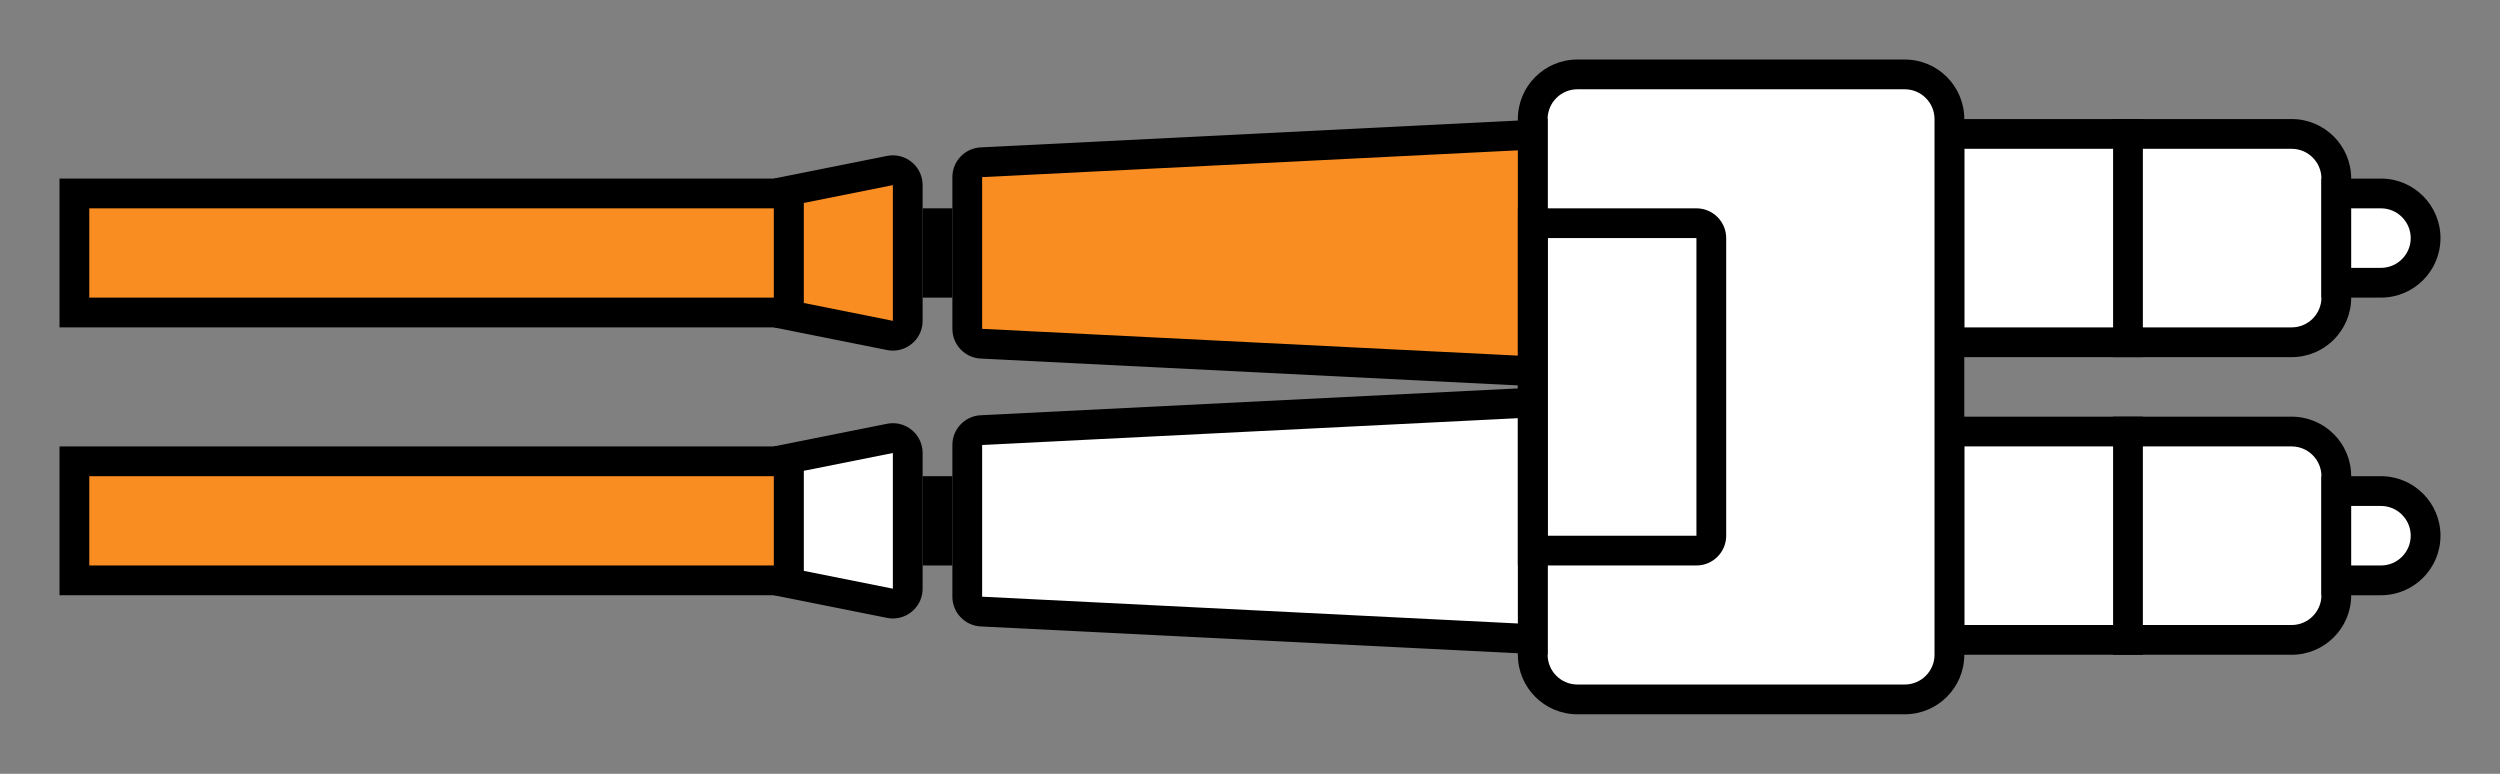
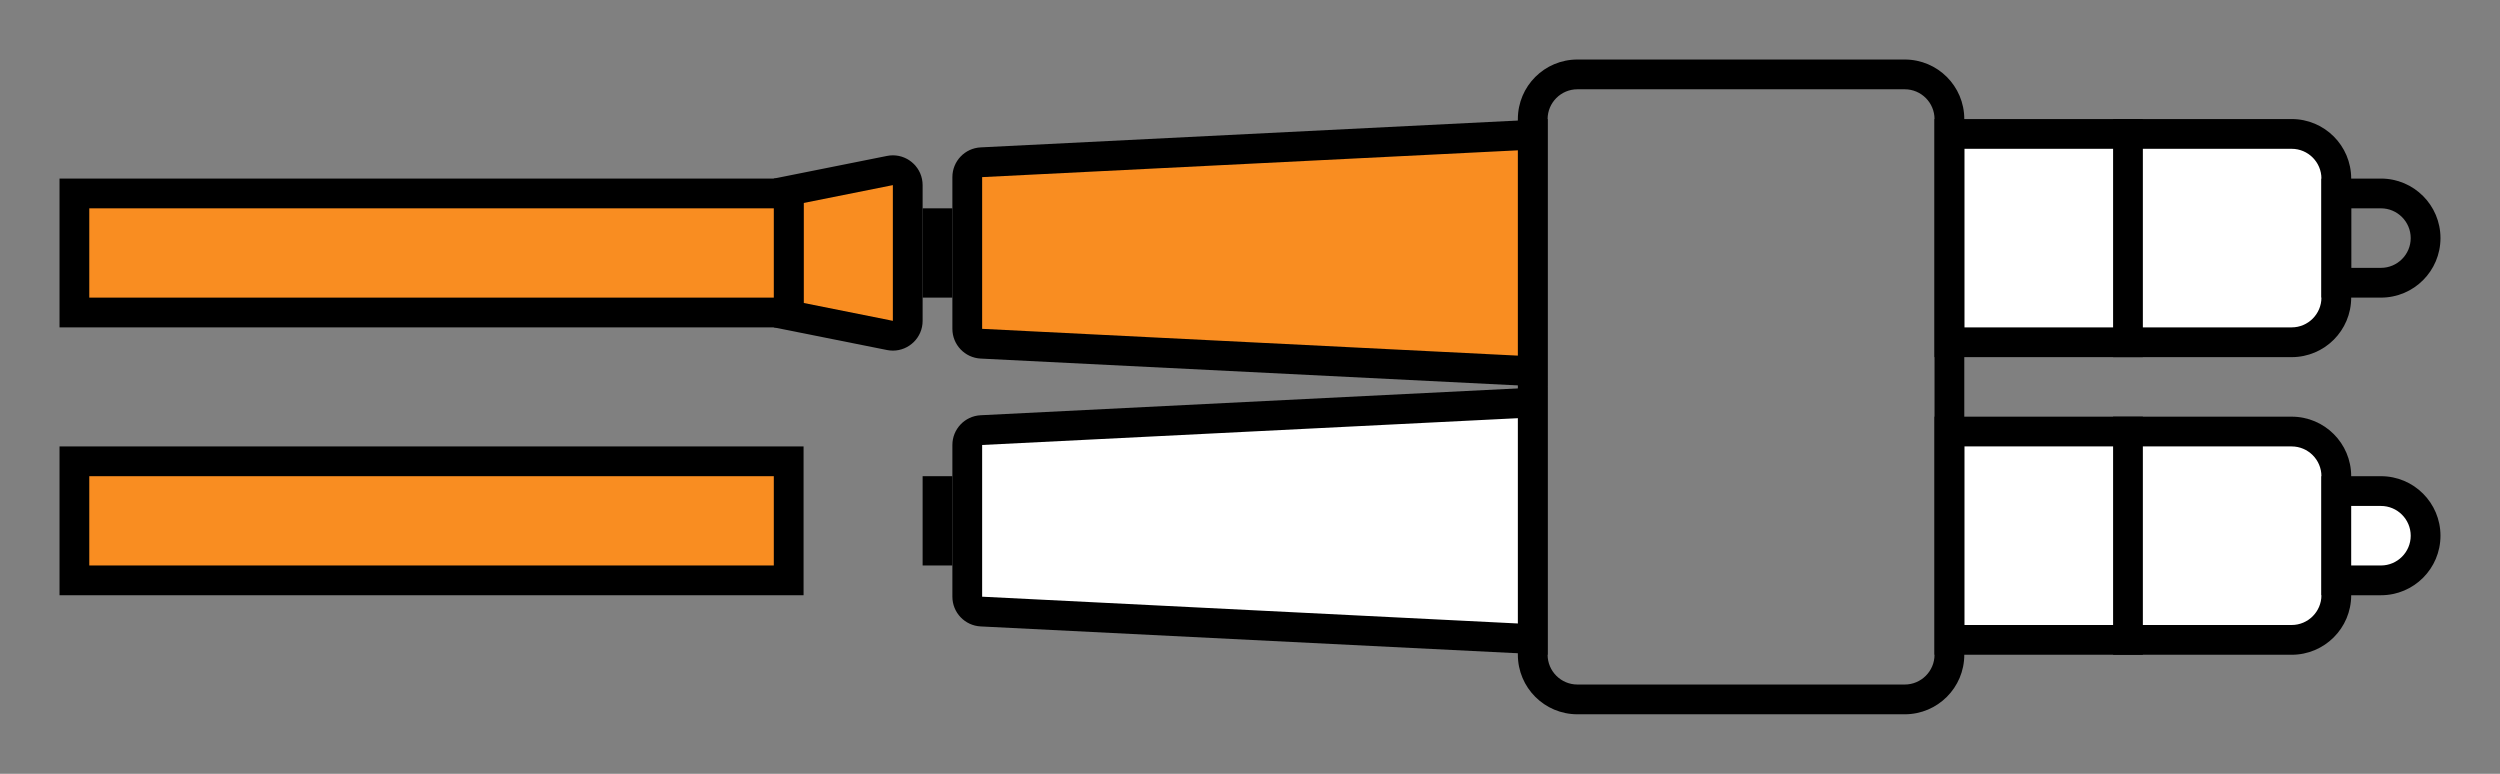
<svg xmlns="http://www.w3.org/2000/svg" version="1.1" id="Capa_1" x="0px" y="0px" viewBox="0 0 84 26" style="enable-background:new 0 0 84 26;" xml:space="preserve">
  <rect x="0" y="0" width="84" height="26" fill="#808080" stroke="none" />
  <style type="text/css">
	.st0{fill:#FFFFFF;}
	.st1{fill:#F98D21;}
	.st2{fill:#FFCB01;}
	.st3{fill:#000001;}
</style>
  <g>
    <path class="st0" d="M65.5,11.5v-7H77c0.827,0,1.5,0.673,1.5,1.5v4c0,0.827-0.673,1.5-1.5,1.5H65.5z" />
    <path d="M77,5c0.551,0,1,0.449,1,1v4c0,0.551-0.449,1-1,1H66V5H77 M77,4H65v8h12c1.105,0,2-0.895,2-2V6C79,4.895,78.105,4,77,4   L77,4z" />
  </g>
  <g>
    <path class="st0" d="M65.5,21.5v-7H77c0.827,0,1.5,0.673,1.5,1.5v4c0,0.827-0.673,1.5-1.5,1.5H65.5z" />
    <g>
      <path d="M77,15c0.551,0,1,0.449,1,1v4c0,0.551-0.449,1-1,1H66v-6H77 M77,14H65v8h12c1.105,0,2-0.895,2-2v-4    C79,14.895,78.105,14,77,14L77,14z" />
    </g>
  </g>
  <g>
-     <path class="st0" d="M78.5,9.5v-3H80c0.827,0,1.5,0.673,1.5,1.5S80.827,9.5,80,9.5H78.5z" />
    <path d="M80,7c0.551,0,1,0.449,1,1s-0.449,1-1,1h-1V7H80 M80,6h-2v4h2c1.105,0,2-0.895,2-2S81.105,6,80,6L80,6z" />
  </g>
  <g>
    <path class="st0" d="M78.5,19.5v-3H80c0.827,0,1.5,0.673,1.5,1.5s-0.673,1.5-1.5,1.5H78.5z" />
    <path d="M80,17c0.551,0,1,0.449,1,1s-0.449,1-1,1h-1v-2H80 M80,16h-2v4h2c1.105,0,2-0.895,2-2S81.105,16,80,16L80,16z" />
  </g>
  <g>
-     <path class="st0" d="M53,23.5c-0.827,0-1.5-0.673-1.5-1.5V4c0-0.827,0.673-1.5,1.5-1.5h11c0.827,0,1.5,0.673,1.5,1.5v18   c0,0.827-0.673,1.5-1.5,1.5H53z" />
    <path d="M64,3c0.551,0,1,0.449,1,1v18c0,0.551-0.449,1-1,1H53c-0.551,0-1-0.449-1-1V4c0-0.551,0.449-1,1-1H64 M64,2H53   c-1.105,0-2,0.895-2,2v18c0,1.105,0.895,2,2,2h11c1.105,0,2-0.895,2-2V4C66,2.895,65.105,2,64,2L64,2z" />
  </g>
  <g>
    <path class="st1" d="M32.975,11.548c-0.267-0.013-0.475-0.232-0.475-0.499V5.951c0-0.267,0.208-0.486,0.475-0.499L51.5,4.525v7.949   L32.975,11.548z" />
    <g>
      <path d="M51,5.051v6.898l-18-0.9V5.951L51,5.051 M52,4L32.95,4.952C32.418,4.979,32,5.418,32,5.951v5.098    c0,0.533,0.418,0.972,0.95,0.999L52,13V4L52,4z" />
    </g>
  </g>
  <g>
    <path class="st0" d="M32.975,20.548c-0.267-0.013-0.475-0.232-0.475-0.499v-5.098c0-0.267,0.208-0.486,0.475-0.499L51.5,13.525   v7.949L32.975,20.548z" />
    <g>
      <path d="M51,14.051v6.898l-18-0.9v-5.098L51,14.051 M52,13l-19.05,0.952C32.418,13.979,32,14.418,32,14.951v5.098    c0,0.533,0.418,0.972,0.95,0.999L52,22V13L52,13z" />
    </g>
  </g>
  <g>
    <polygon points="72,4 71,4 71,12 72,12 72,4  " />
  </g>
  <g>
    <polygon points="72,14 71,14 71,22 72,22 72,14  " />
  </g>
  <g>
-     <path d="M57,8v10h-5V8H57 M57,7h-6v12h6c0.552,0,1-0.448,1-1V8C58,7.448,57.552,7,57,7L57,7z" />
-   </g>
+     </g>
  <g>
    <polygon points="32,7 31,7 31,10 32,10 32,7  " />
  </g>
  <g>
    <polygon points="32,16 31,16 31,19 32,19 32,16  " />
  </g>
  <g>
    <path class="st1" d="M30.002,11.281c-0.033,0-0.067-0.003-0.101-0.01L26.5,10.59V6.41l3.402-0.68c0.034-0.007,0.067-0.01,0.1-0.01   c0.274,0,0.498,0.224,0.498,0.5v4.561C30.5,11.056,30.277,11.281,30.002,11.281z" />
    <g>
      <path d="M30,6.22v4.56l-3-0.6V6.82L30,6.22L30,6.22 M30.002,5.219c-0.065,0-0.131,0.006-0.198,0.02L26,6v5l3.804,0.761    c0.067,0.013,0.133,0.02,0.198,0.02c0.538,0,0.998-0.437,0.998-1V6.22C31,5.657,30.541,5.219,30.002,5.219L30.002,5.219z" />
    </g>
  </g>
  <g>
-     <path class="st0" d="M30.002,20.281c-0.033,0-0.067-0.003-0.101-0.01L26.5,19.59V15.41l3.402-0.68c0.034-0.007,0.067-0.01,0.1-0.01   c0.274,0,0.498,0.224,0.498,0.5v4.561C30.5,20.056,30.277,20.281,30.002,20.281z" />
    <g>
-       <path d="M30,15.22v4.56l-3-0.6v-3.36L30,15.22L30,15.22 M30.002,14.219c-0.065,0-0.131,0.006-0.198,0.02L26,15v5l3.804,0.761    c0.067,0.013,0.133,0.02,0.198,0.02c0.538,0,0.998-0.437,0.998-1v-4.56C31,14.657,30.541,14.219,30.002,14.219L30.002,14.219z" />
-     </g>
+       </g>
  </g>
  <g>
    <rect x="2.5" y="6.5" class="st1" width="24" height="4" />
    <g>
      <path d="M26,7v3L3,10V7L26,7 M27,6L2,6v5l25,0V6L27,6z" />
    </g>
  </g>
  <g>
    <rect x="2.5" y="15.5" class="st1" width="24" height="4" />
    <g>
      <path d="M26,16v3L3,19v-3L26,16 M27,15L2,15v5l25,0V15L27,15z" />
    </g>
  </g>
</svg>